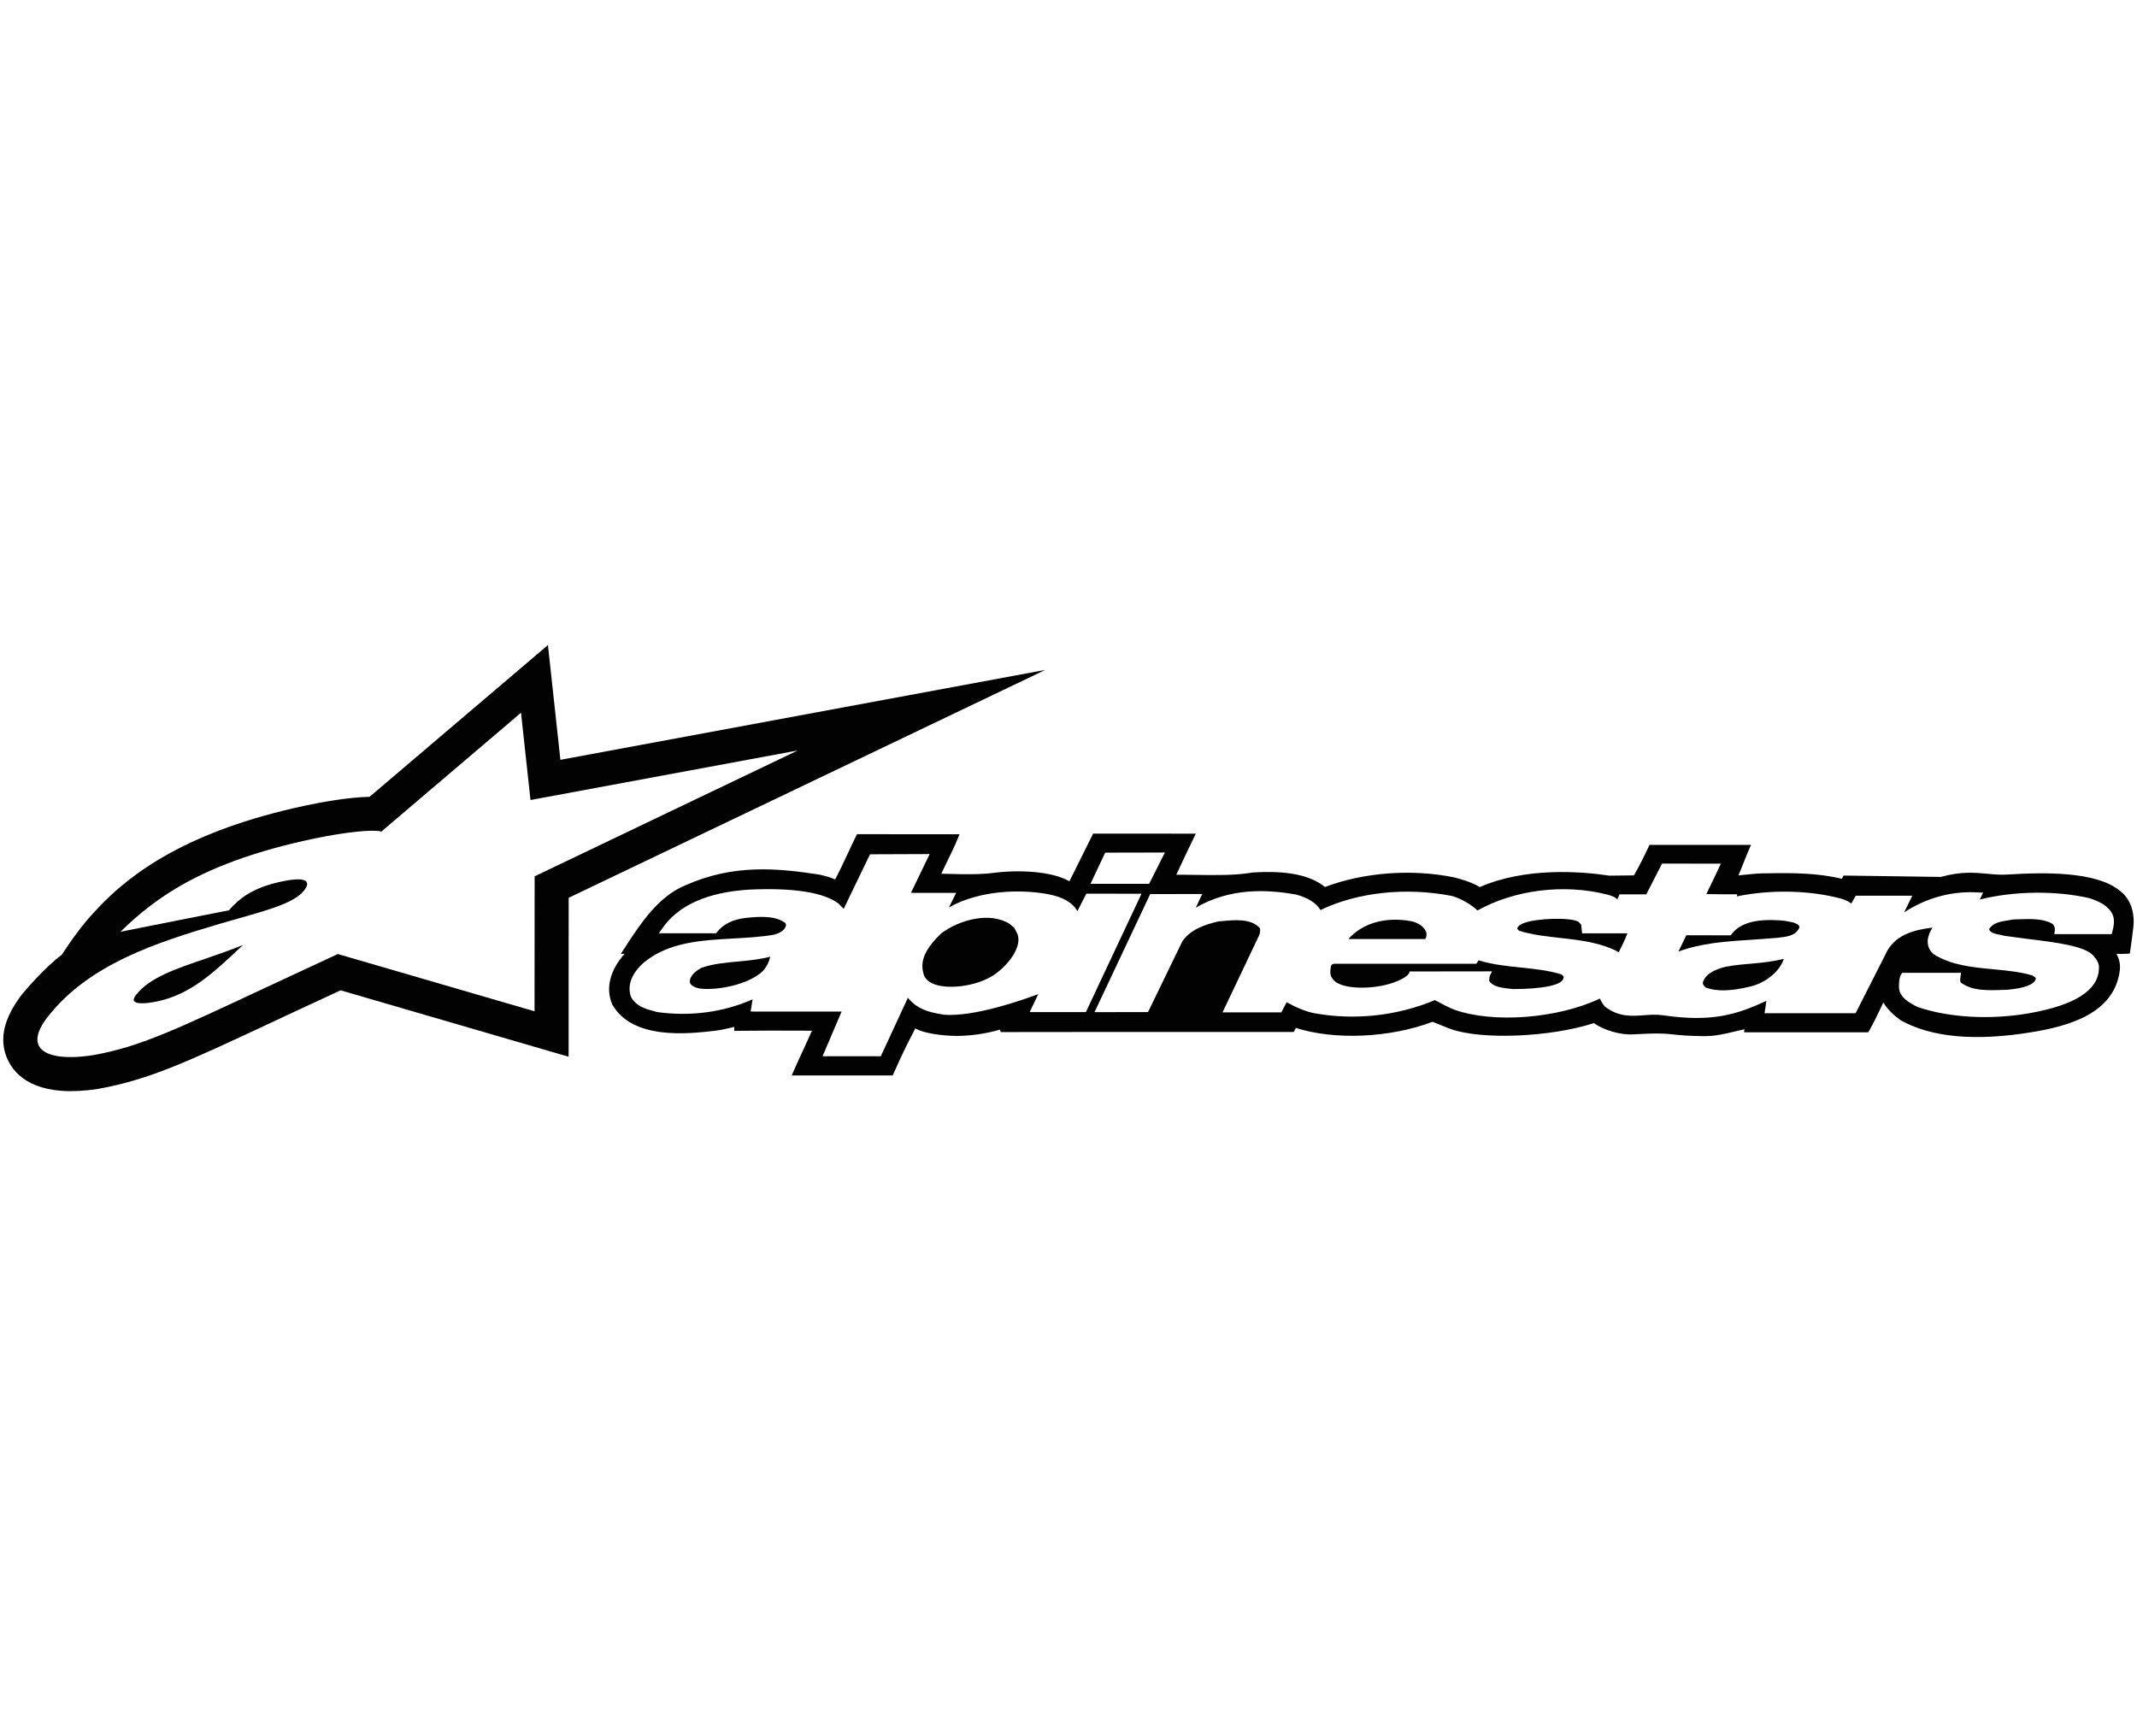
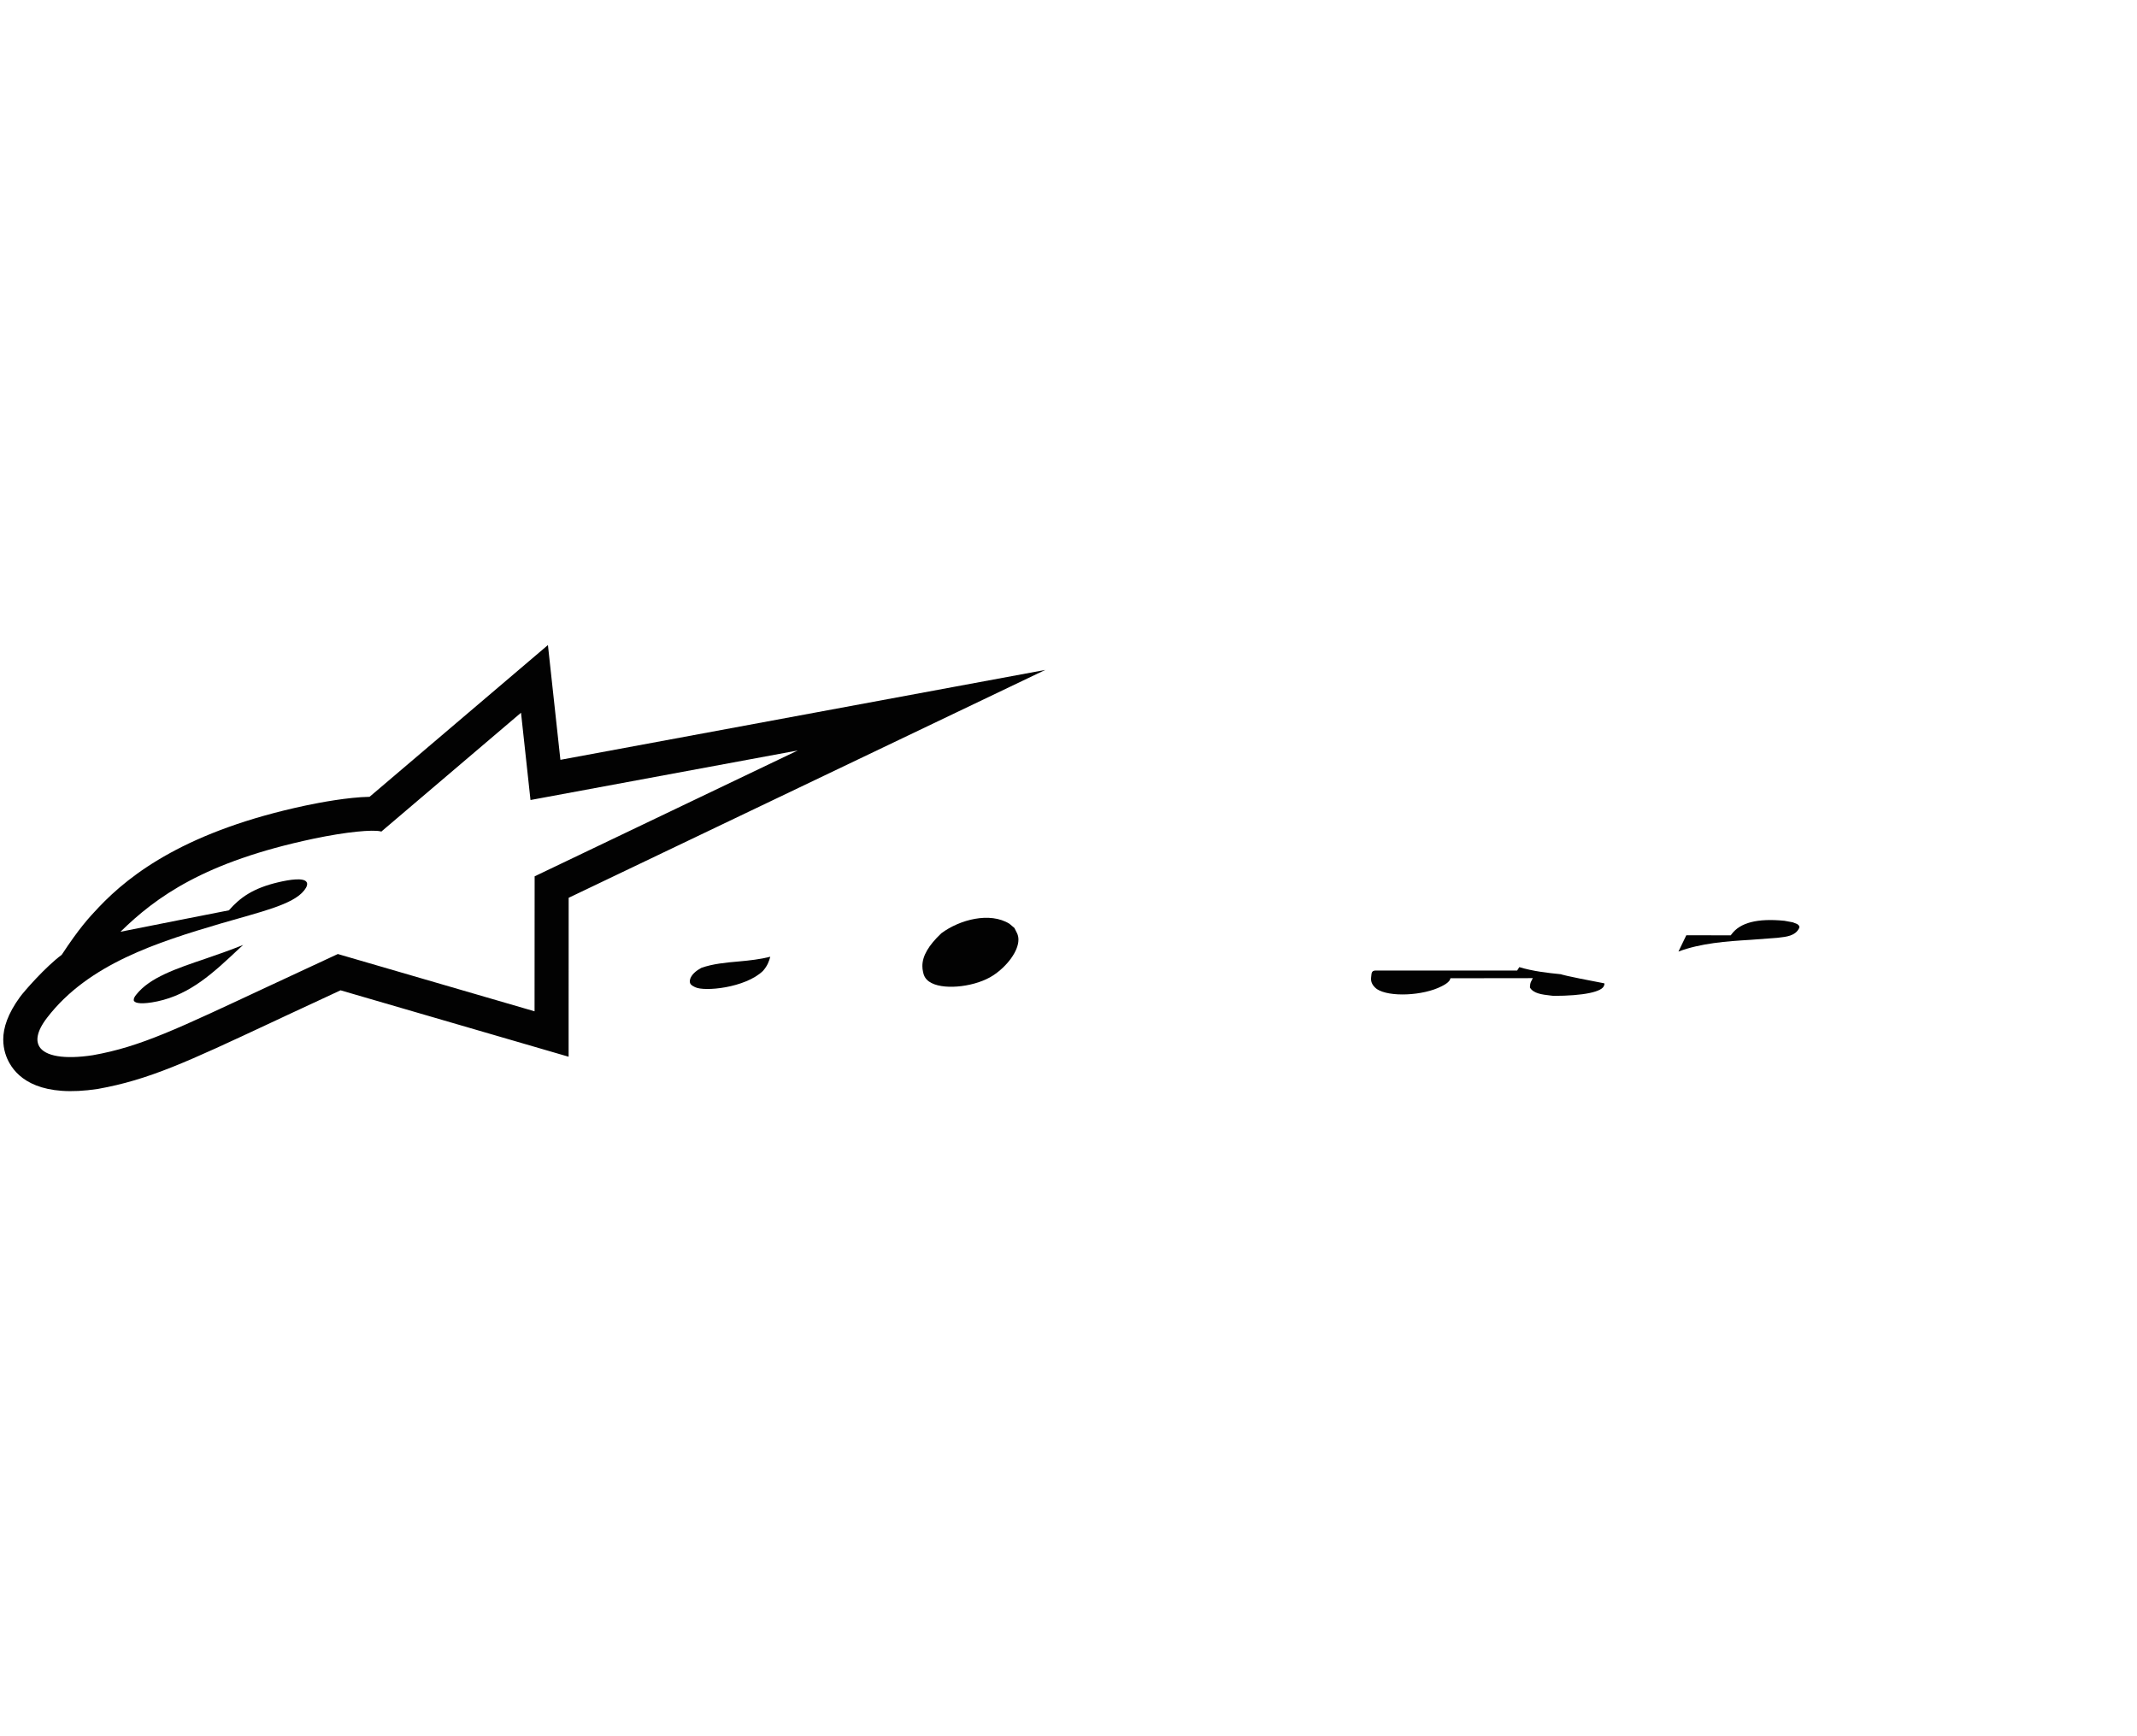
<svg xmlns="http://www.w3.org/2000/svg" version="1.1" id="svg" x="0px" y="0px" width="160px" height="130px" viewBox="0 0 160 130" enable-background="new 0 0 160 130" xml:space="preserve">
  <g>
    <g>
      <path fill="#020202" d="M78.261,50.161c0,0-32.254,5.981-36.303,6.731c-0.201-1.85-0.934-8.593-0.934-8.593l-3.674,3.127    c0,0-8.446,7.185-9.68,8.235c-1.628,0.031-3.749,0.433-4.764,0.648c-8.86,1.879-13.104,5.08-15.521,7.632    c-0.73,0.771-1.436,1.531-2.766,3.553c-1.193,0.878-2.805,2.72-3.113,3.143c-0.93,1.27-1.263,2.327-1.263,3.194    c0,0.776,0.242,1.383,0.474,1.782c0.697,1.225,2.418,2.563,6.617,1.92c3.805-0.68,6.677-2.021,12.968-4.963l1.037-0.485    c0,0-0.037,0.019-0.074,0.033c0.137-0.062,0.771-0.356,4.234-1.968c1.618,0.472,17.074,4.973,17.074,4.973v-3.402    c0,0,0.003-6.224,0.004-8.498C45.07,66.033,78.261,50.161,78.261,50.161z M40.029,65.615c0,0-0.006,9.676-0.006,10.107    c-0.413-0.121-14.729-4.289-14.729-4.289s-5.025,2.338-5.03,2.34c-7.011,3.273-9.717,4.597-13.312,5.236    c-2.128,0.325-3.593,0.082-4.021-0.67c-0.205-0.355-0.269-1.02,0.602-2.146c3.09-4.02,8.264-5.646,13.011-7.049    c2.934-0.861,5.386-1.396,6.229-2.473c0.213-0.268,0.272-0.479,0.183-0.624c-0.216-0.349-1.263-0.188-2.104,0.009    c-1.881,0.439-2.863,1.131-3.713,2.104c0,0-7.143,1.403-8.119,1.606c2.66-2.604,6.278-5.236,14.421-6.96    c2.553-0.541,4.464-0.692,5.031-0.561l0.082,0.019l0.063-0.055c0,0,10.253-8.724,10.392-8.843c0.063,0.573,0.71,6.536,0.71,6.536    s17.784-3.298,20.01-3.71C57.663,57.181,40.029,65.615,40.029,65.615z" />
      <g>
        <path fill="#020202" d="M10.204,74.471c-0.127,0.152-0.191,0.285-0.189,0.385c-0.009,0.035,0.002,0.074,0.019,0.092     c0.096,0.175,0.614,0.267,1.745,0.031c2.475-0.527,4.173-2.117,6.127-3.955c0,0,0.152-0.144,0.301-0.271     c-0.943,0.379-1.877,0.706-2.775,1.014C13.164,72.536,11.219,73.189,10.204,74.471" />
      </g>
    </g>
    <g>
-       <path fill="#020202" d="M106.806,69.984c0-0.094-0.018-0.188-0.05-0.264c-0.223-0.445-0.733-0.681-1.141-0.754    c-1.93-0.34-3.626,0.174-4.661,1.344c0.703,0,5.546,0,5.754,0C106.763,70.225,106.806,70.111,106.806,69.984z" />
      <path fill="#020202" d="M75.951,69.482c-0.071-0.062-0.37-0.312-0.371-0.313c-1.465-0.913-3.729-0.312-5.1,0.709    c-0.961,0.91-1.421,1.7-1.421,2.456c0,0.15,0.017,0.298,0.053,0.445c0.087,0.492,0.39,0.703,0.645,0.832    c1.071,0.539,3.356,0.25,4.612-0.584c1.018-0.67,1.883-1.795,1.883-2.67c0-0.174-0.034-0.338-0.106-0.486    C76.145,69.871,75.98,69.539,75.951,69.482z" />
      <path fill="#020202" d="M52.508,72.471c-0.315,0.17-0.852,0.528-0.862,1.021c0.012,0.214,0.152,0.3,0.349,0.398l0.051,0.025    c0.678,0.348,3.748,0.059,5.076-1.215c0.35-0.396,0.457-0.735,0.55-1.063c-0.755,0.19-1.555,0.28-2.338,0.35    C54.361,72.072,53.357,72.164,52.508,72.471z" />
-       <path fill="#020202" d="M116.871,72.947c-0.977-0.297-2.032-0.405-3.052-0.508c-1.039-0.104-2.108-0.226-3.116-0.533    c-0.053,0.08-0.166,0.256-0.166,0.256h-0.098c0,0-10.414,0-10.424,0c-0.351-0.018-0.376,0.132-0.4,0.445    c0,0-0.014,0.14-0.012,0.129c-0.021,0.309,0.129,0.584,0.434,0.813c0.92,0.617,3.453,0.509,4.846-0.208    c0.495-0.244,0.595-0.428,0.615-0.477l0.048-0.125l6.165-0.008l-0.132,0.262c-0.055,0.104-0.078,0.261-0.084,0.436    c0.256,0.453,0.907,0.531,1.546,0.604c0,0,0.224,0.023,0.224,0.025c2.221-0.002,3.7-0.297,3.791-0.806    c0.013-0.024,0.02-0.051,0.02-0.075c0-0.021-0.004-0.037-0.012-0.058C117.029,73.04,116.936,72.969,116.871,72.947z" />
+       <path fill="#020202" d="M116.871,72.947c-1.039-0.104-2.108-0.226-3.116-0.533    c-0.053,0.08-0.166,0.256-0.166,0.256h-0.098c0,0-10.414,0-10.424,0c-0.351-0.018-0.376,0.132-0.4,0.445    c0,0-0.014,0.14-0.012,0.129c-0.021,0.309,0.129,0.584,0.434,0.813c0.92,0.617,3.453,0.509,4.846-0.208    c0.495-0.244,0.595-0.428,0.615-0.477l0.048-0.125l6.165-0.008l-0.132,0.262c-0.055,0.104-0.078,0.261-0.084,0.436    c0.256,0.453,0.907,0.531,1.546,0.604c0,0,0.224,0.023,0.224,0.025c2.221-0.002,3.7-0.297,3.791-0.806    c0.013-0.024,0.02-0.051,0.02-0.075c0-0.021-0.004-0.037-0.012-0.058C117.029,73.04,116.936,72.969,116.871,72.947z" />
      <path fill="#020202" d="M134.566,69.195c0,0-0.332-0.133-0.332-0.135c-0.004-0.004-0.617-0.113-0.637-0.117    c-2.019-0.197-3.313,0.135-3.96,1.018l-0.055,0.073c0,0-3.114-0.007-3.325-0.007c-0.079,0.168-0.535,1.107-0.59,1.221    c1.673-0.627,3.575-0.768,5.43-0.88c0,0,1.948-0.146,1.951-0.146l0.102-0.012c0.612-0.066,1.247-0.139,1.534-0.678    c0.015-0.03,0.038-0.072,0.038-0.12C134.723,69.352,134.688,69.277,134.566,69.195z" />
-       <path fill="#020202" d="M158.698,66.682c-1.755-1.436-5.616-1.375-8.368-1.202c-0.563,0.036-1.049-0.01-1.563-0.059    c-0.953-0.087-1.94-0.178-3.455,0.238l-7.108-0.099l-0.171-0.002l-0.08,0.147l-0.052,0.095c-1.801-0.442-3.79-0.445-5.522-0.411    c-0.646-0.009-1.216,0.051-1.817,0.114c-0.134,0.016-0.27,0.029-0.404,0.042c0.139-0.32,0.267-0.642,0.392-0.959    c0.122-0.313,0.251-0.636,0.386-0.944l0.166-0.379h-0.426h-1.932h-5.063h-0.182l-0.075,0.158    c-0.283,0.607-0.663,1.386-1.088,2.122l-1.837,0.022c-2.174-0.327-6.272-0.639-9.701,0.853c-0.633-0.37-1.367-0.585-1.95-0.729    c-3.166-0.643-6.753-0.369-9.646,0.726c-1.097-0.894-2.868-1.251-5.412-1.086l-0.017,0.001l-0.015,0.003    c-1.251,0.218-2.734,0.196-4.17,0.176c-0.526-0.007-1.03-0.015-1.517-0.01c0.301-0.65,0.903-1.946,1.27-2.684l0.193-0.395h-0.446    l-7.066-0.004h-0.176l-0.078,0.154l-1.698,3.415c-1.322-0.76-3.805-0.87-5.676-0.629c-1.047,0.135-2.154,0.107-3.225,0.081    c-0.228-0.004-0.458-0.011-0.691-0.015c0.149-0.327,0.311-0.657,0.467-0.978c0.256-0.524,0.521-1.068,0.74-1.602l0.154-0.376    h-0.415l-7.084-0.006h-0.176l-0.076,0.154c-0.208,0.421-0.42,0.874-0.623,1.313c-0.304,0.65-0.616,1.316-0.938,1.923    c-0.342-0.145-0.657-0.248-1.185-0.365c-3.106-0.477-6.424-0.806-10.004,0.796c-2.032,0.808-3.413,2.925-4.42,4.47l-0.156,0.239    l-0.279,0.432c0,0,0.145-0.002,0.282-0.004c-1.099,1.242-1.432,2.563-0.937,3.768l0.006,0.019l0.011,0.015    c1.528,2.662,5.679,2.189,7.673,1.961c0.471-0.055,0.946-0.168,1.404-0.277l0.054-0.012v0.016l-0.002,0.279l0.284-0.004    c1.883-0.021,3.082-0.017,4.244-0.012l1.29,0.004c-0.22,0.5-0.455,1.012-0.687,1.512c-0.224,0.482-0.454,0.981-0.662,1.457    l-0.167,0.381h0.425h6.954h0.185l0.073-0.166c0.529-1.207,1.073-2.332,1.618-3.351c0.965,0.524,2.893,0.556,2.984,0.556    c1.086,0.015,2.346-0.168,3.349-0.472l0.063,0.185h0.202l5.618-0.006l15.945-0.002h0.176l0.077-0.154l0.075-0.15    c2.907,0.932,7.053,0.75,10.237-0.458l1.333,0.535c2.336,0.837,7.499,0.618,10.742-0.435c0.733,0.521,1.991,0.894,2.896,0.842    c1.974-0.112,2.478-0.057,3.113,0.011c0.479,0.052,1.021,0.11,2.24,0.121c0.841,0.009,1.592-0.175,2.319-0.351    c0.245-0.06,0.479-0.115,0.715-0.166l-0.042,0.217c-0.002,0.015,0.336,0.015,0.336,0.015h8.804h0.167l0.08-0.142    c0.312-0.549,0.59-1.133,0.86-1.695c0.062-0.13,0.125-0.264,0.189-0.396c0.347,0.582,0.876,1.035,1.309,1.334l0.013,0.008    l0.013,0.007c2.272,1.264,5.547,1.562,9.731,0.88c2.857-0.464,6.197-1.406,6.634-4.594c0.073-0.582-0.082-0.969-0.243-1.276    c0.244,0.005,0.486,0.007,0.765-0.009l0.229-0.014l0.033-0.219c0.06-0.371,0.106-0.756,0.154-1.128l0.082-0.642    C159.846,68.234,159.479,67.27,158.698,66.682z M82.748,63.842l4.179-0.009l0.29-0.001l-1.176,2.342h-4.393L82.748,63.842z     M77.094,75.783c0,0,0.438-0.918,0.641-1.348c-1.193,0.449-4.797,1.717-7.063,1.543l-0.246-0.045    c-0.813-0.142-1.719-0.334-2.455-1.224c-0.023,0.058-0.043,0.104-0.046,0.108l-1.979,4.27h-4.088l-0.271-0.003    c0,0,1.243-2.916,1.425-3.341c-0.496,0-6.604-0.002-6.604-0.002l-0.208-0.006c0,0,0.099-0.611,0.148-0.91    c-2.144,0.958-4.656,1.306-7.154,0.951l-0.205-0.057c-0.642-0.171-1.369-0.363-1.755-1.098c-0.286-0.85,0.063-1.76,0.988-2.563    c1.851-1.521,4.299-1.656,6.667-1.787c1.025-0.057,2.089-0.115,3.059-0.285c0.347-0.102,0.76-0.262,0.88-0.625    c0.036-0.098,0.053-0.221-0.149-0.332c-0.731-0.473-1.85-0.404-2.836-0.301c-0.979,0.111-1.711,0.478-2.172,1.082l-0.052,0.069    h-4.282l0.186-0.276c1.197-1.805,3.431-2.813,6.638-2.996c3.281-0.141,5.508,0.209,6.64,1.06c0,0,0.206,0.216,0.366,0.384    c0.2-0.412,1.925-3.985,1.925-3.985l0.05-0.1l3.948-0.015l0.229-0.001l0.287-0.003c0,0-1.235,2.558-1.402,2.905    c0.479,0,3.383,0.004,3.383,0.004s-0.364,0.738-0.535,1.082c2.286-1.271,5.258-1.375,7.383-0.994    c1.173,0.221,1.878,0.643,2.23,1.281c0.199-0.391,0.67-1.311,0.67-1.311l4.131,0.004l-4.164,8.863H77.094z M158.138,69.813    l-0.036,0.131h-4.297l0.032-0.207c0.043-0.254-0.022-0.441-0.182-0.574c-0.704-0.395-1.634-0.363-2.531-0.331    c0,0-0.396,0.013-0.365,0.009l-0.449,0.077c-0.562,0.086-1.085,0.177-1.382,0.646c0.063,0.256,0.342,0.338,0.79,0.424    c0,0,0.41,0.092,0.387,0.086l1.666,0.222c2.145,0.263,4.361,0.534,4.974,1.274c0.226,0.275,0.456,0.561,0.402,0.99    c-0.063,1.601-1.824,2.713-5.237,3.31c-2.888,0.505-6.001,0.332-8.354-0.476l-0.104-0.056c-0.52-0.276-1.229-0.655-1.271-1.38    v-0.061c-0.002-0.303-0.002-0.68,0.182-0.972l0.053-0.084h4.205l0.2-0.01l-0.041,0.358c-0.026,0.188-0.037,0.307,0.038,0.383    c0.832,0.631,2.012,0.589,3.15,0.547l0.341-0.012c1.266-0.113,2.016-0.396,2.113-0.814c0.001-0.004,0.002-0.012,0.002-0.018    c0-0.086-0.173-0.185-0.262-0.238c-0.931-0.277-1.955-0.373-2.944-0.465c-1.51-0.143-3.071-0.288-4.396-1.096    c-0.342-0.27-0.492-0.572-0.492-1.008c0-0.031,0.002-0.063,0.002-0.094c0.041-0.32,0.172-0.621,0.354-0.92    c-1.256,0.16-2.604,0.459-3.347,1.669l-2.407,4.743l-6.611,0.001l-0.209,0.001l0.074-0.461c0,0,0.032-0.237,0.063-0.465    c-2.145,0.988-4.022,1.627-7.728,1.078c-0.499-0.074-0.984-0.037-1.453-0.002c-0.909,0.065-1.852,0.137-2.887-0.631    c-0.209-0.225-0.316-0.438-0.394-0.621c-3.129,1.492-7.957,1.877-10.886,0.84c-0.464-0.183-0.995-0.465-1.469-0.723    c-2.799,1.178-5.998,1.531-9.023,0.984c-0.713-0.137-1.502-0.503-2.077-0.828c-0.104,0.206-0.396,0.764-0.396,0.764h-4.404    l0.121-0.254c0,0,2.652-5.591,2.656-5.592c0.021-0.124,0.039-0.23,0.039-0.32c0-0.058-0.008-0.104-0.024-0.146    c-0.648-0.727-1.854-0.614-2.823-0.523c0,0-0.265,0.022-0.27,0.021c-0.961,0.229-2.043,0.555-2.703,1.486l-2.575,5.305    l-4.004,0.004l4.167-8.84l3.612-0.004h0.281c0,0-0.406,0.863-0.479,1.021c2.636-1.519,5.354-1.354,7.484-0.989    c0.924,0.248,1.524,0.635,1.856,1.168c2.719-1.318,6.351-1.725,9.764-1.068c0.461,0.089,1.374,0.519,1.991,1.1    c2.765-1.547,6.454-2.011,9.675-1.199c0.438,0.108,0.653,0.229,0.798,0.361c0.021-0.053,0.053-0.118,0.053-0.118l0.103-0.249    c0,0,1.811,0,2.005,0c0.092-0.179,1.131-2.208,1.131-2.208l0.049-0.097l4.126,0.003l0.278,0.001l-0.451,0.958    c0,0-0.462,0.963-0.638,1.321c0.434,0.005,1.212,0.014,1.212,0.014h1.103c0,0-0.021,0.1-0.03,0.159    c2.501-0.519,5.378-0.472,7.77,0.157c0.383,0.1,0.584,0.229,0.799,0.377c0.105-0.188,0.334-0.584,0.334-0.584h4.235    c0,0-0.412,0.838-0.612,1.244c1.696-1.104,3.637-1.633,5.647-1.483h0.267c0,0-0.244,0.521-0.247,0.524    c2.504-0.635,5.667-0.691,8.214-0.1c0.675,0.225,1.406,0.543,1.726,1.221C158.357,68.893,158.251,69.41,158.138,69.813z" />
-       <path fill="#020202" d="M118.386,69.245c-0.063-0.072-0.182-0.209-0.184-0.216c-0.582-0.375-3.245-0.266-4.099,0.084    c-0.121,0.041-0.491,0.189-0.505,0.438c0.032,0.034,0.128,0.127,0.143,0.141c0.977,0.305,2.057,0.425,3.105,0.541    c1.498,0.164,3.042,0.35,4.352,1.062c0.217-0.418,0.453-0.91,0.654-1.411c-0.459,0-3.396,0-3.396,0S118.397,69.334,118.386,69.245    z" />
-       <path fill="#020202" d="M129.163,72.396c-0.634,0.162-1.394,0.437-1.649,1.1c-0.014,0.033-0.019,0.066-0.019,0.1    c0,0.146,0.11,0.275,0.239,0.354c0.791,0.293,1.858,0.27,3.275-0.075c1.042-0.229,2.197-1.026,2.549-2.079    c-0.771,0.193-1.584,0.285-2.386,0.354C130.501,72.205,129.805,72.264,129.163,72.396z" />
    </g>
  </g>
</svg>